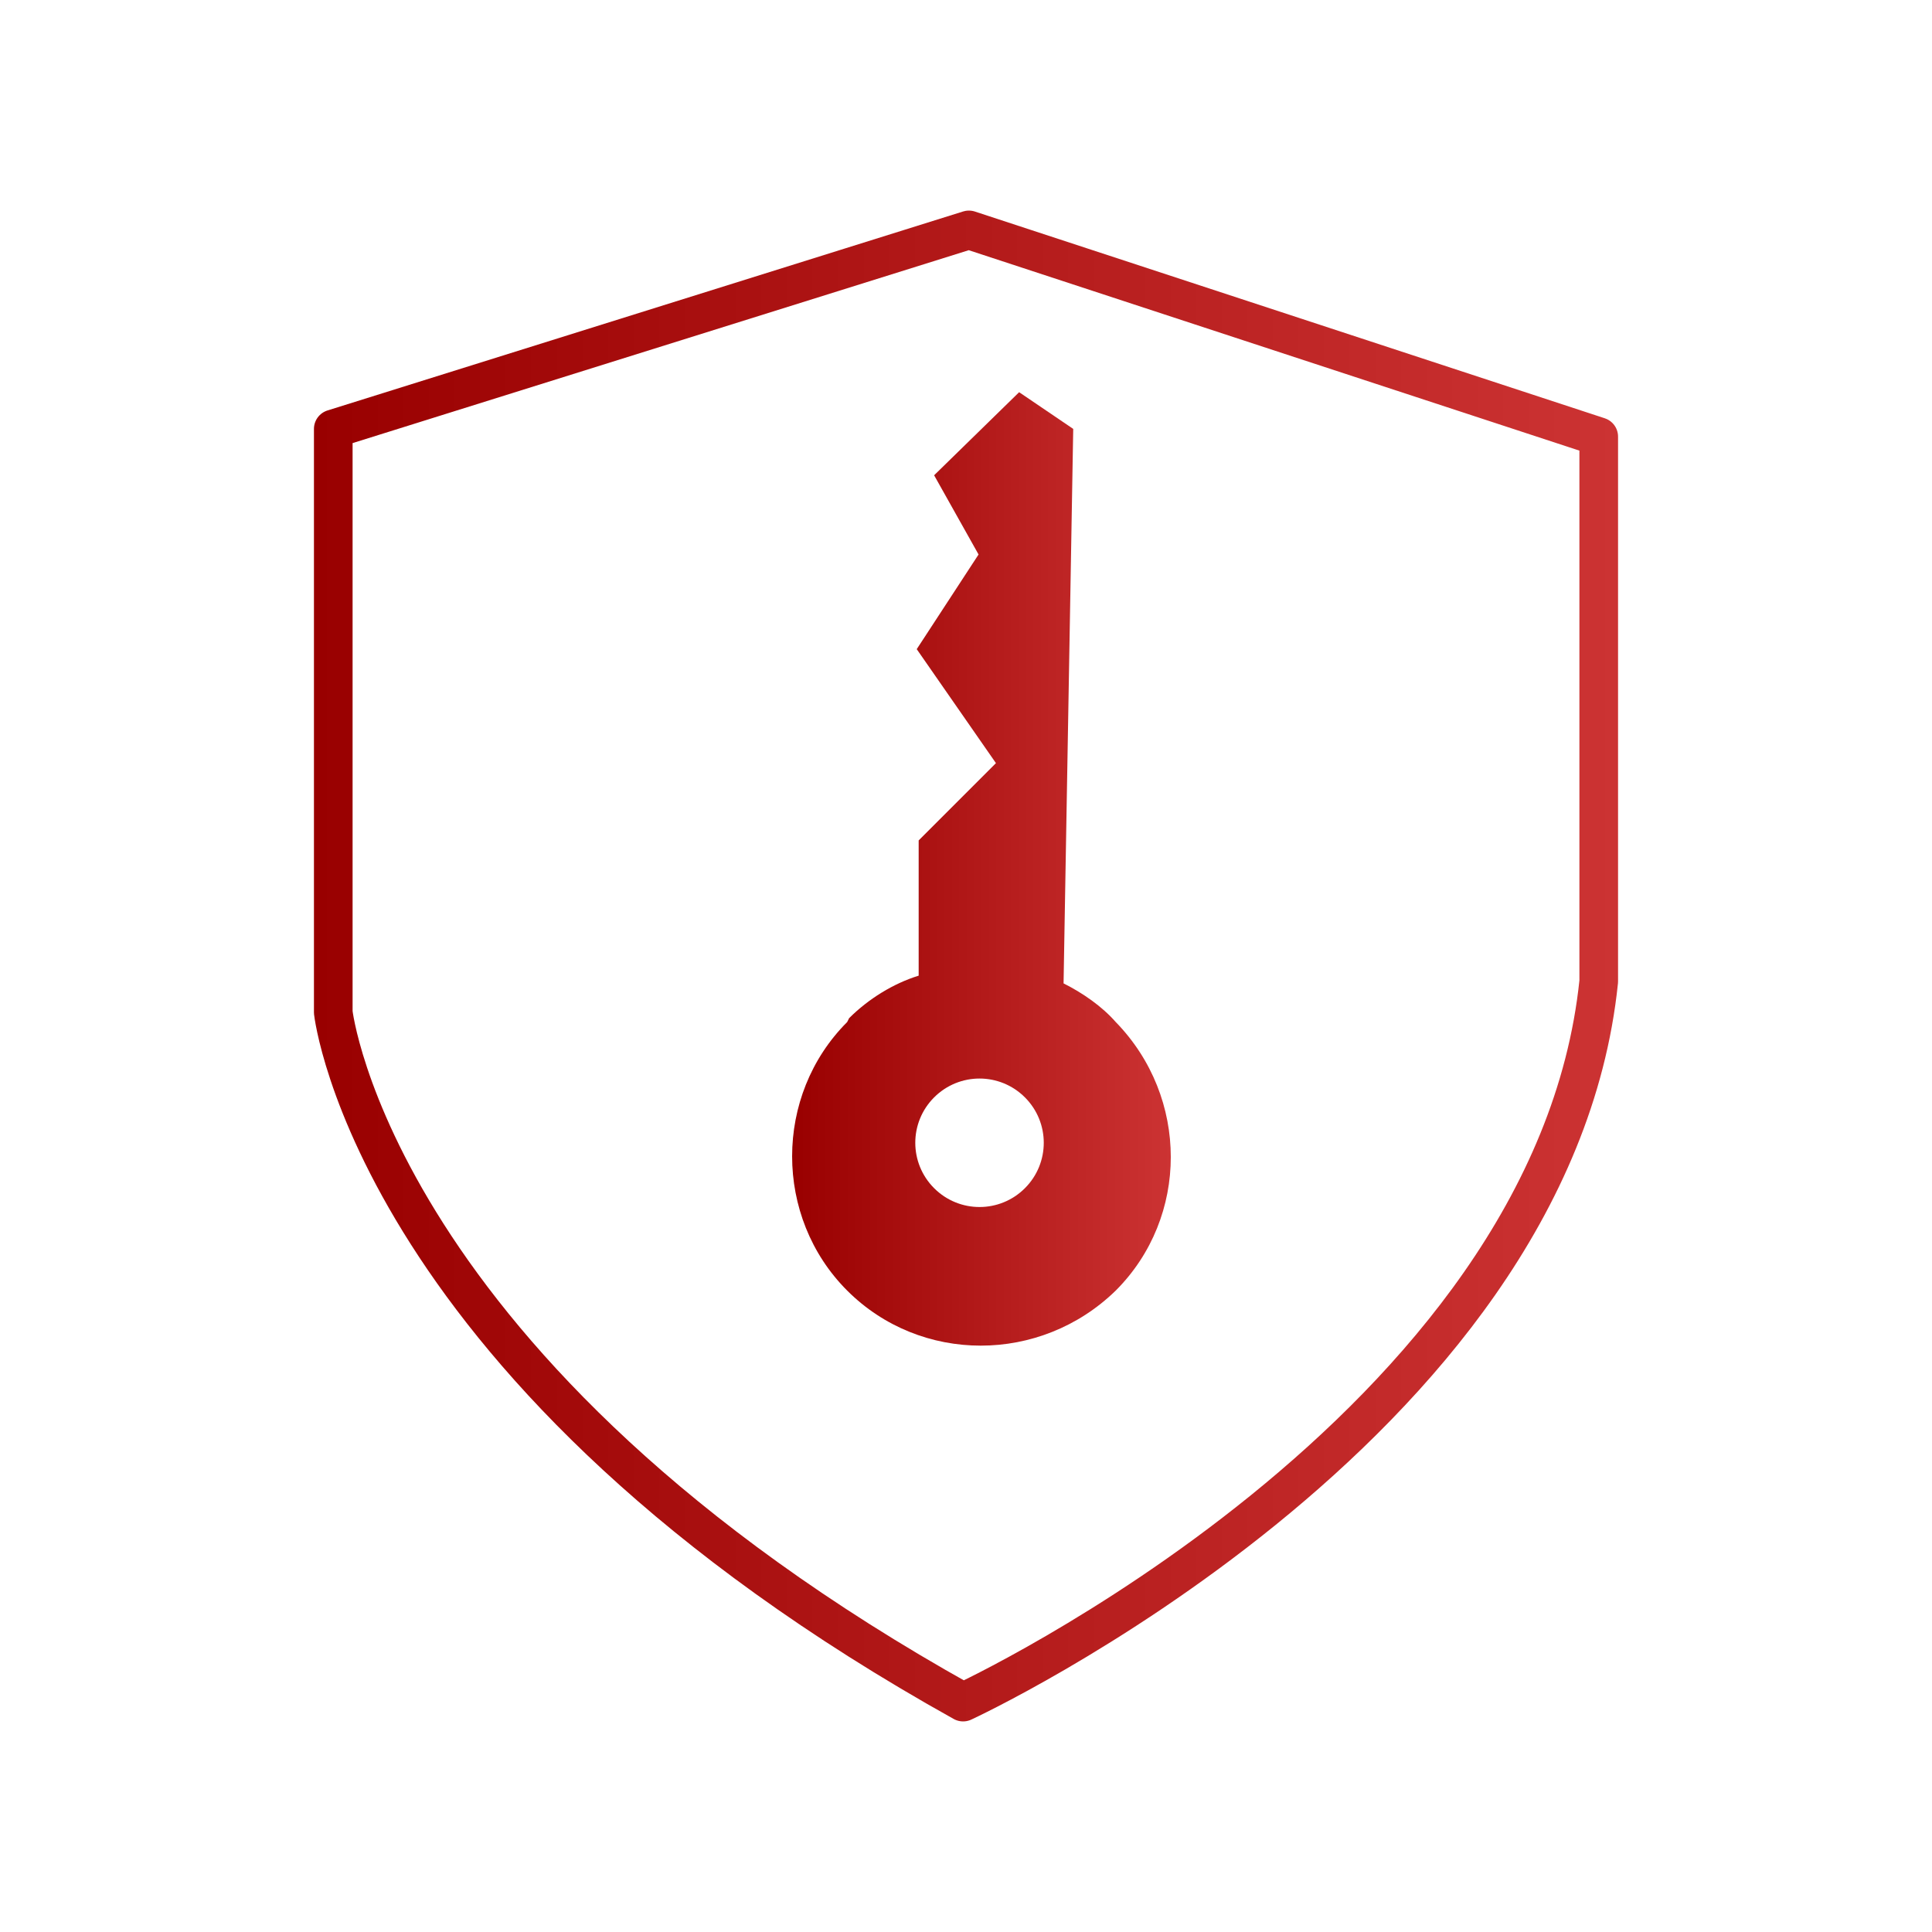
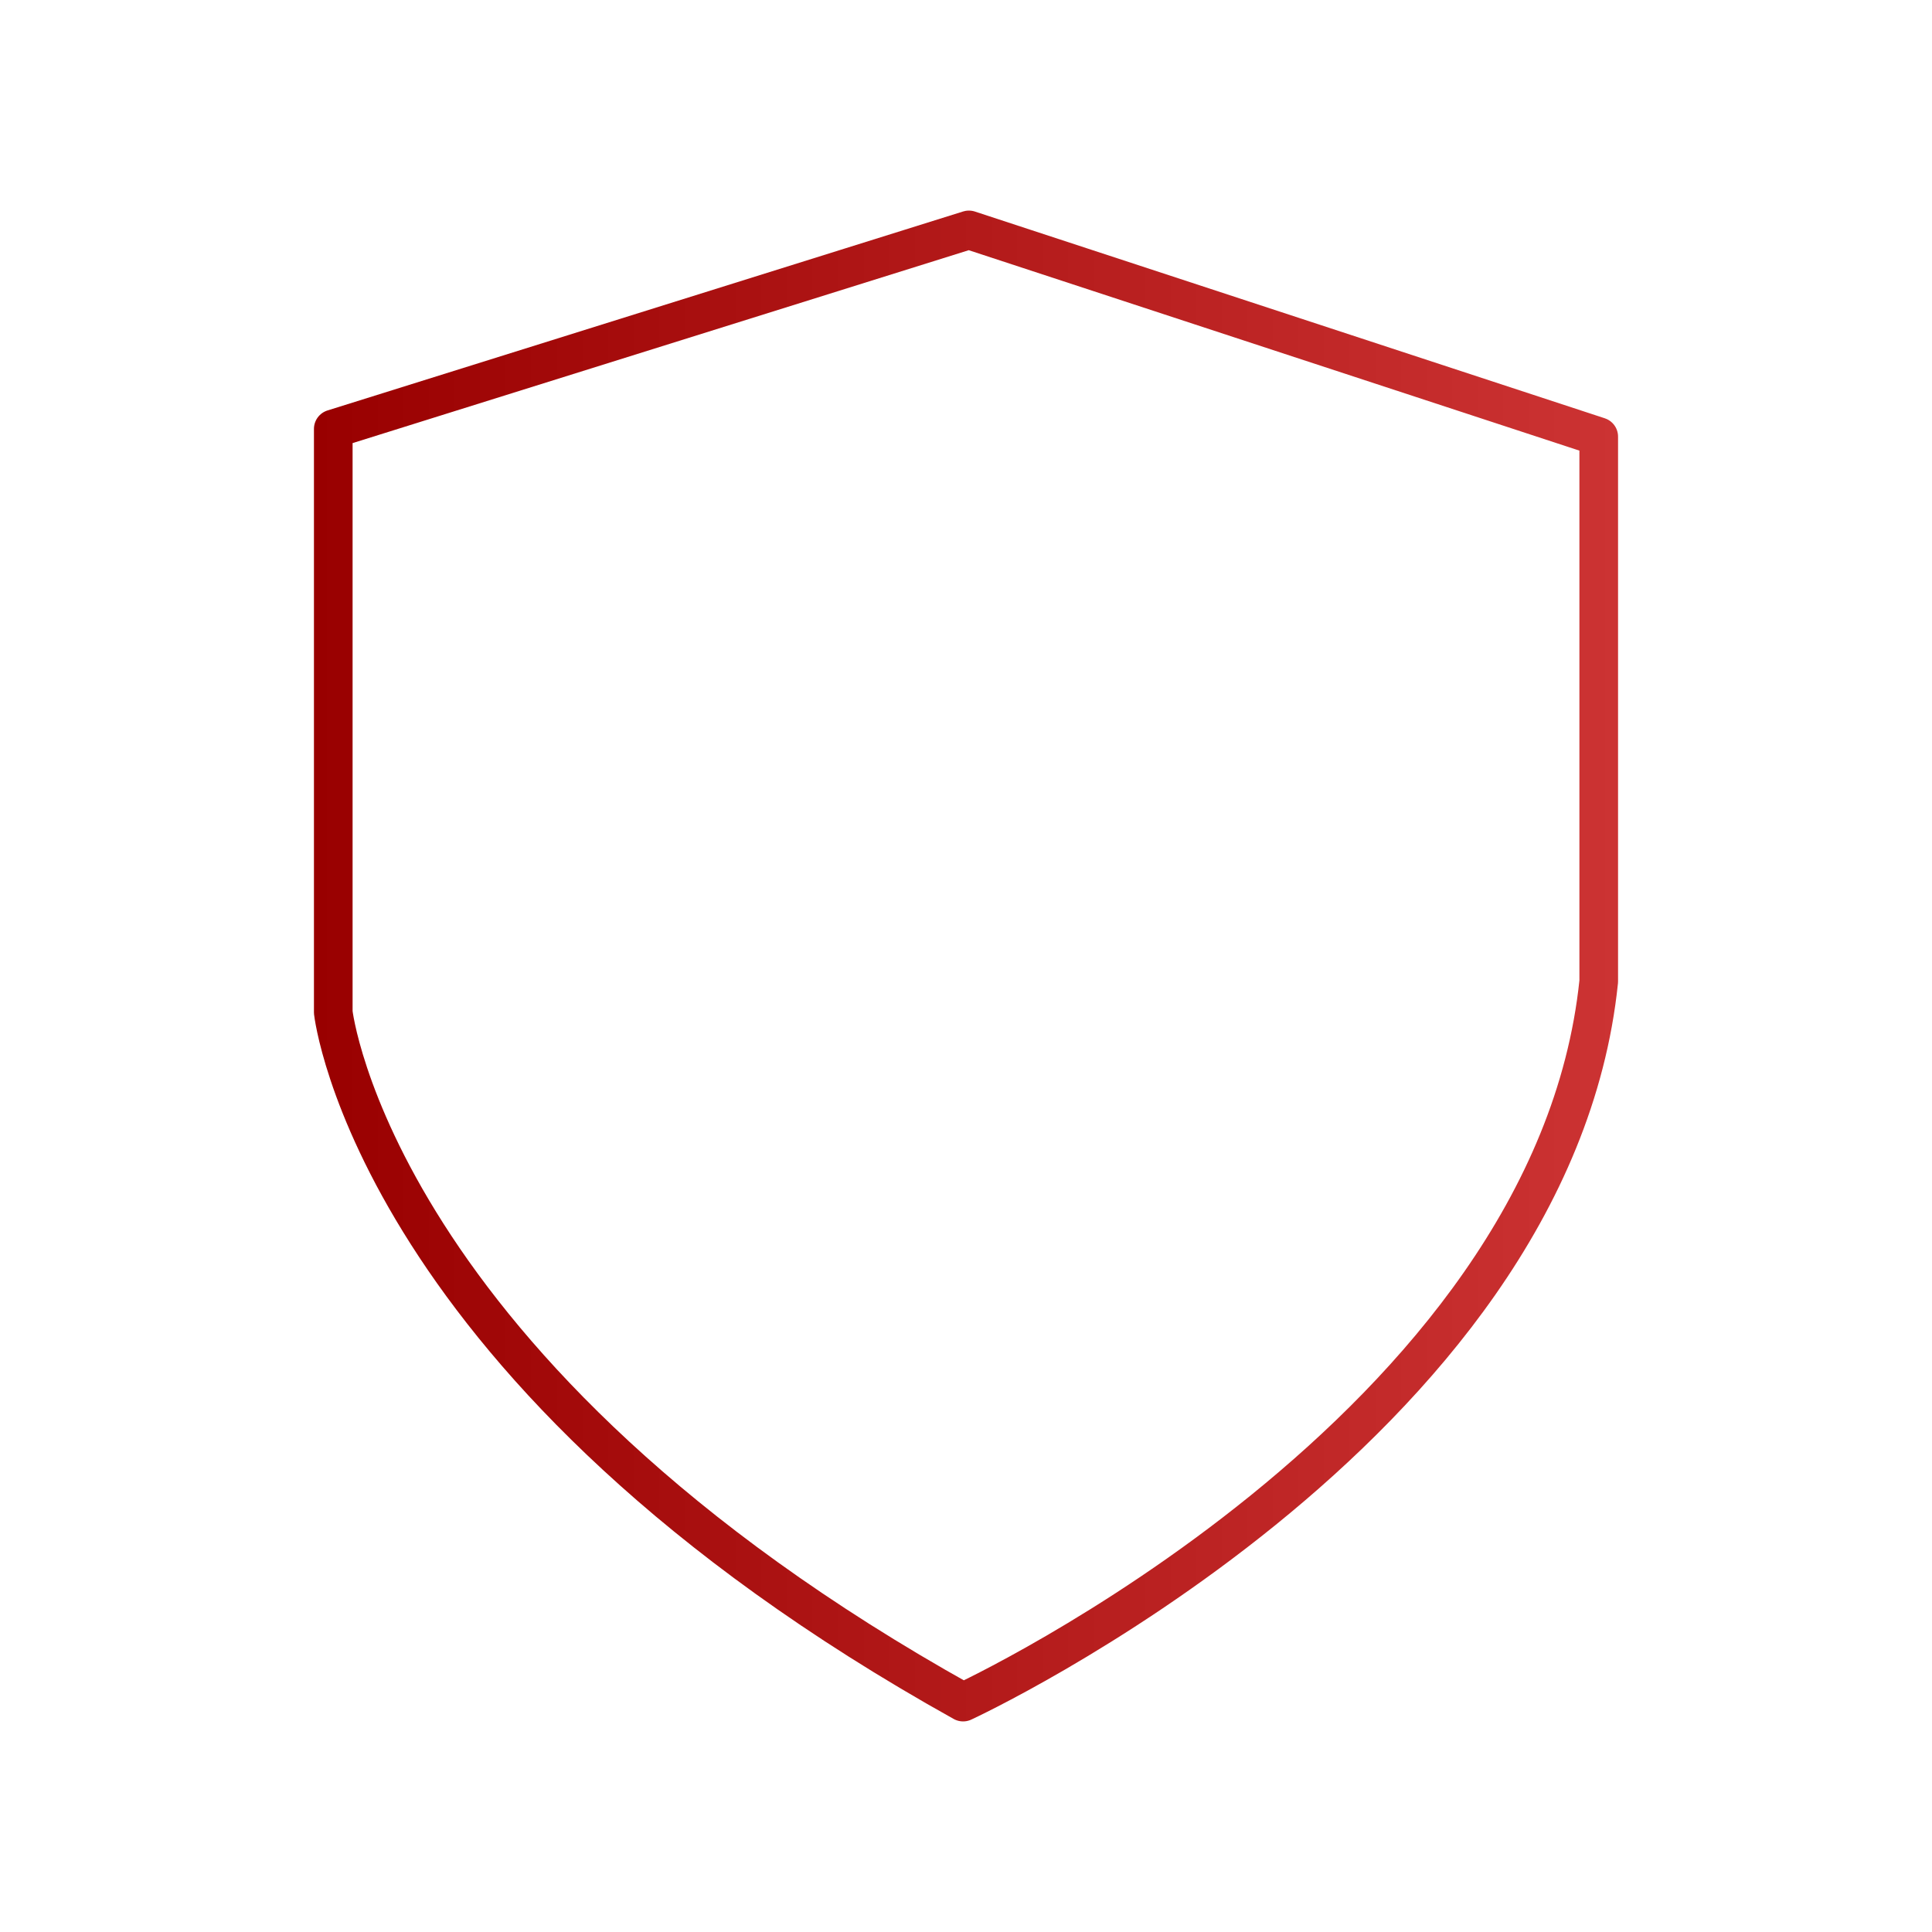
<svg xmlns="http://www.w3.org/2000/svg" id="authentication" viewBox="0 0 100 100">
  <defs>
    <linearGradient id="linear-gradient" x1="16.25" y1="50" x2="83.75" y2="50" gradientUnits="userSpaceOnUse">
      <stop offset="0" stop-color="#900" />
      <stop offset="1" stop-color="#c33" />
    </linearGradient>
    <linearGradient id="linear-gradient-2" x1="41" y1="44.98" x2="60.6" y2="44.98" gradientUnits="userSpaceOnUse">
      <stop offset="0" stop-color="#900" />
      <stop offset="1" stop-color="#c33" />
    </linearGradient>
  </defs>
  <path id="safe_and_secure_1" data-name="safe and secure 1" d="M49.85,88.1c-30.5-17-32.6-35.7-32.6-35.7v-30.2l32.9-10.3,32.6,10.7v28.2c-2.4,23.2-32.9,37.3-32.9,37.3Z" style="fill: none; stroke: url(#linear-gradient); stroke-linejoin: round; stroke-width: 2px;" />
-   <path id="key_1" data-name="key 1" d="M43.95,52.7c1-1,2.3-1.8,3.6-2.2v-7l4-4-4.1-5.9,3.2-4.9-2.3-4.1,4.4-4.3,2.8,1.9-.5,28.7c1,.5,2,1.2,2.7,2,3.8,3.9,3.8,10.1,0,13.9-3.9,3.8-10.1,3.8-13.9,0s-3.8-10.1,0-13.9h0l.1-.2ZM53.05,61.5c1.3-1.3,1.3-3.4,0-4.7s-3.4-1.3-4.7,0-1.3,3.4,0,4.7,3.4,1.3,4.7,0h0Z" style="fill: url(#linear-gradient-2); fill-rule: evenodd;" />
</svg>